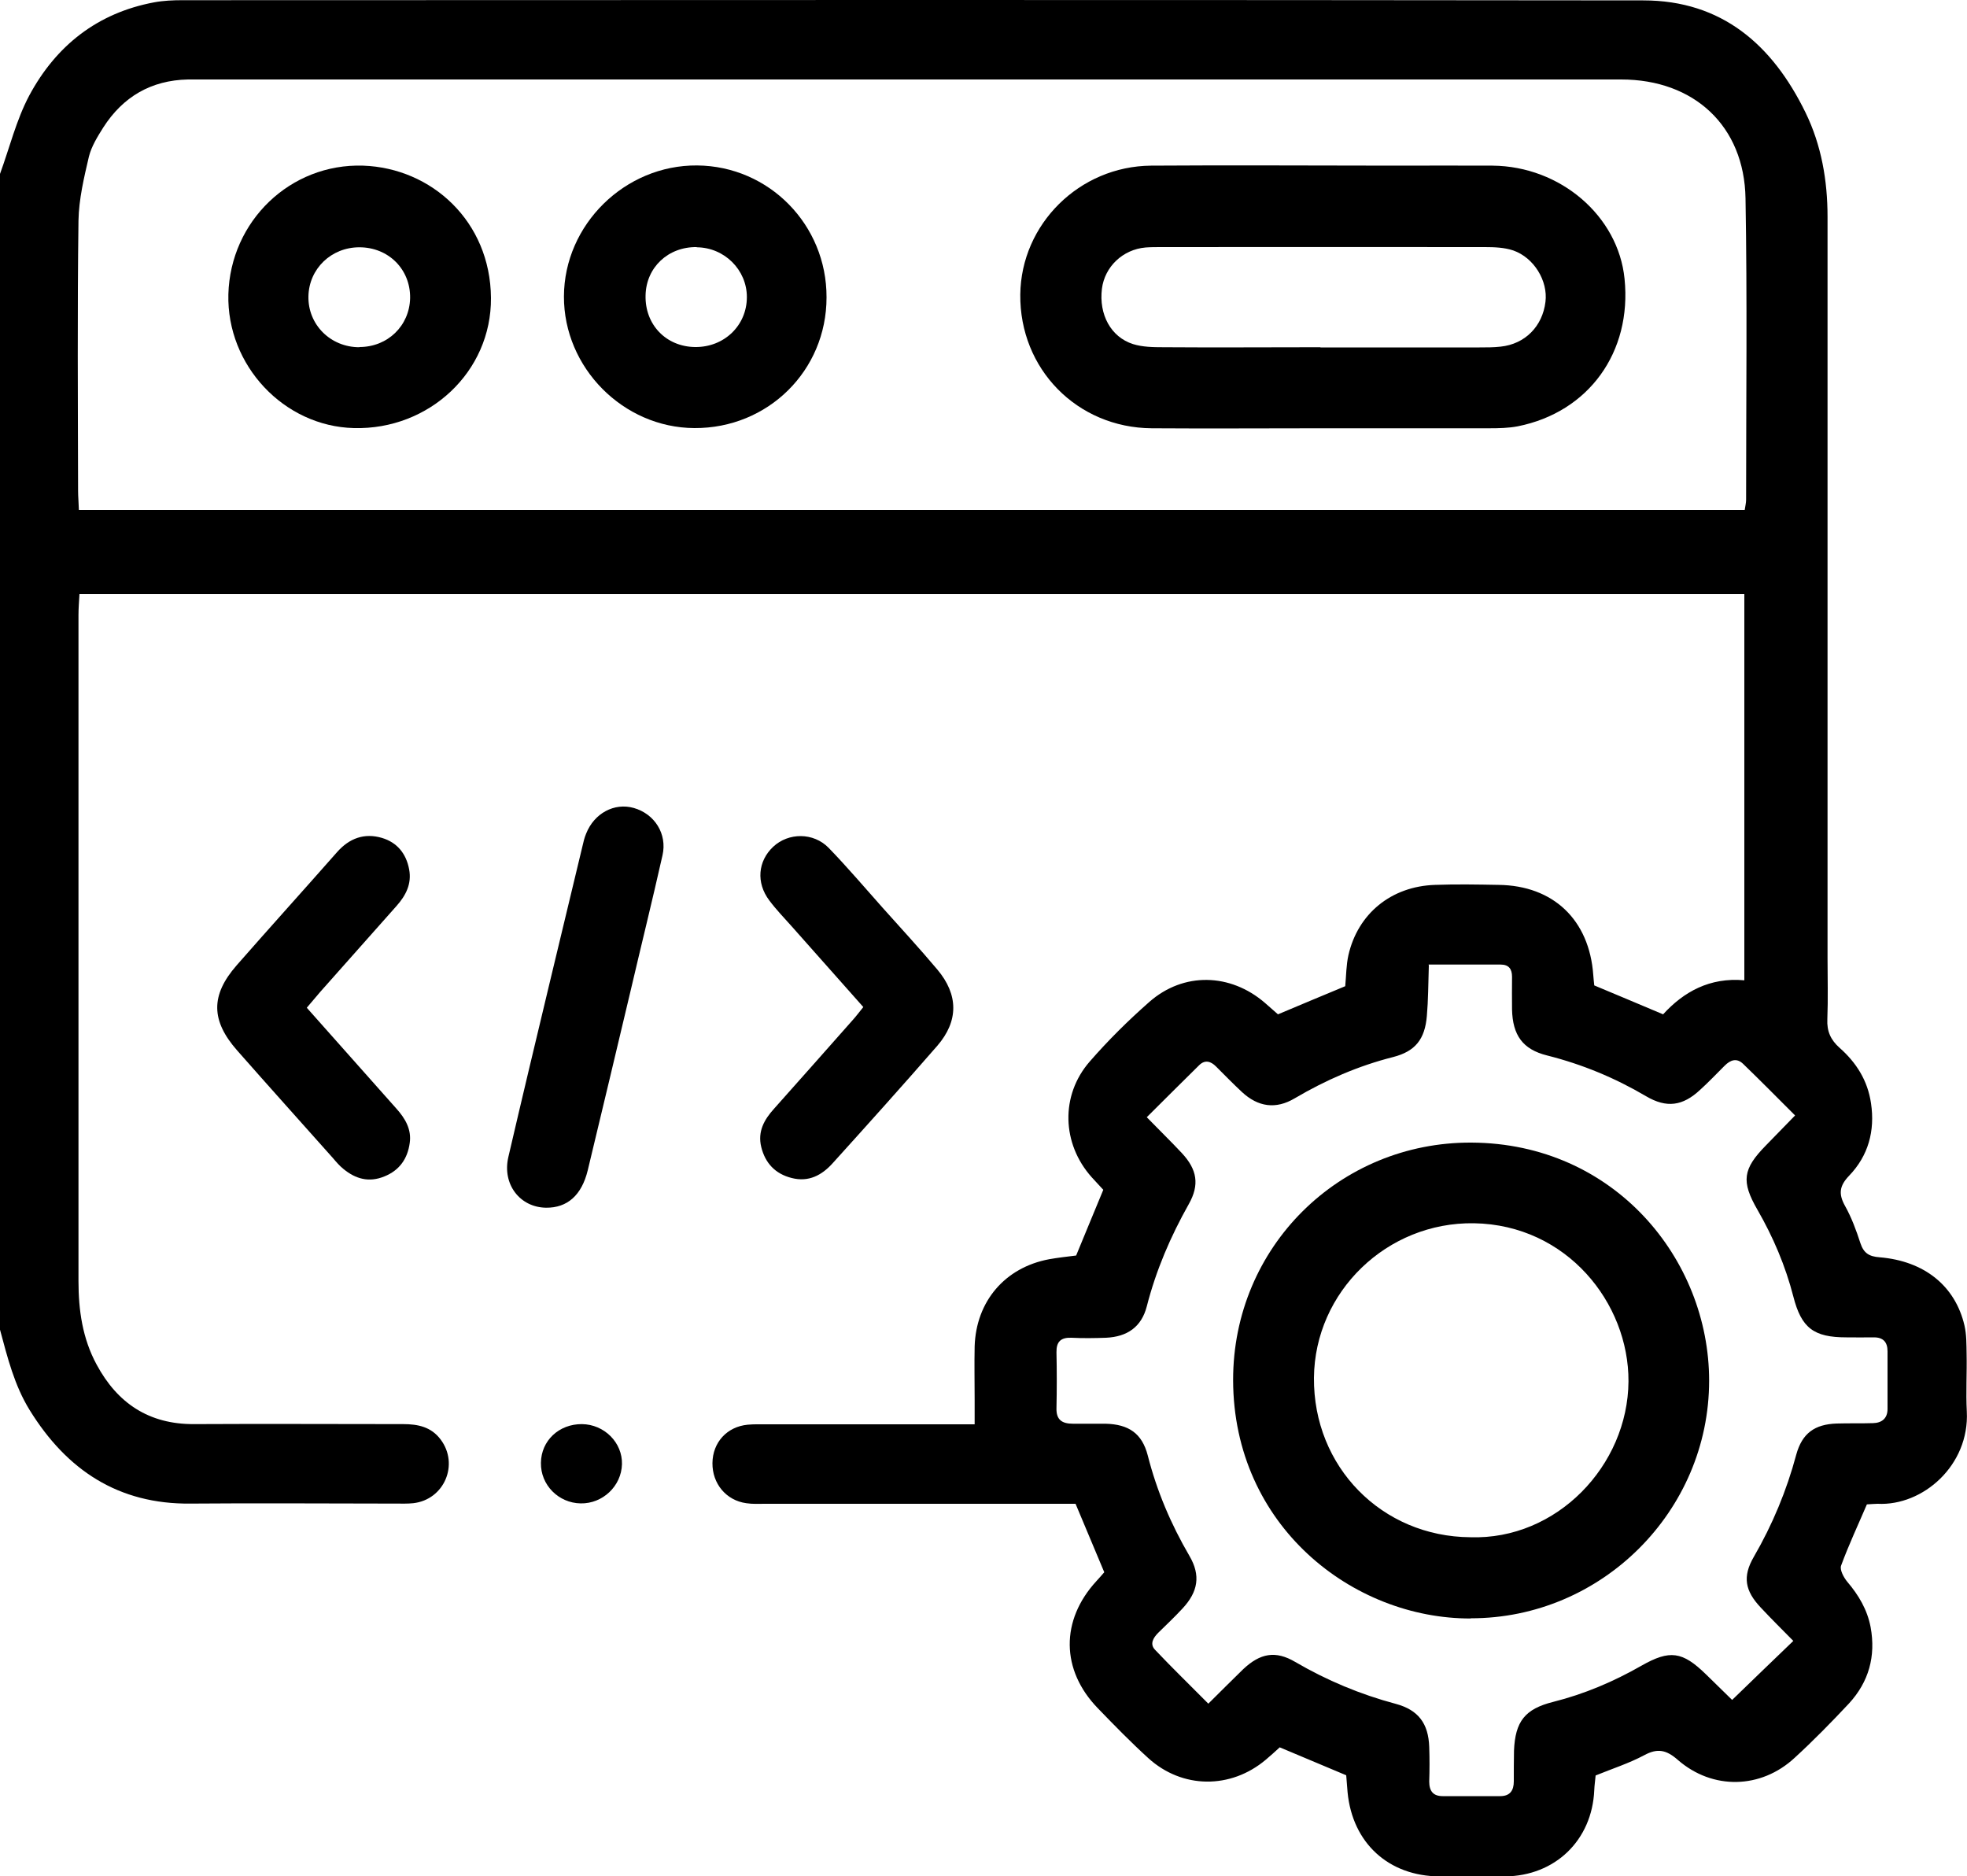
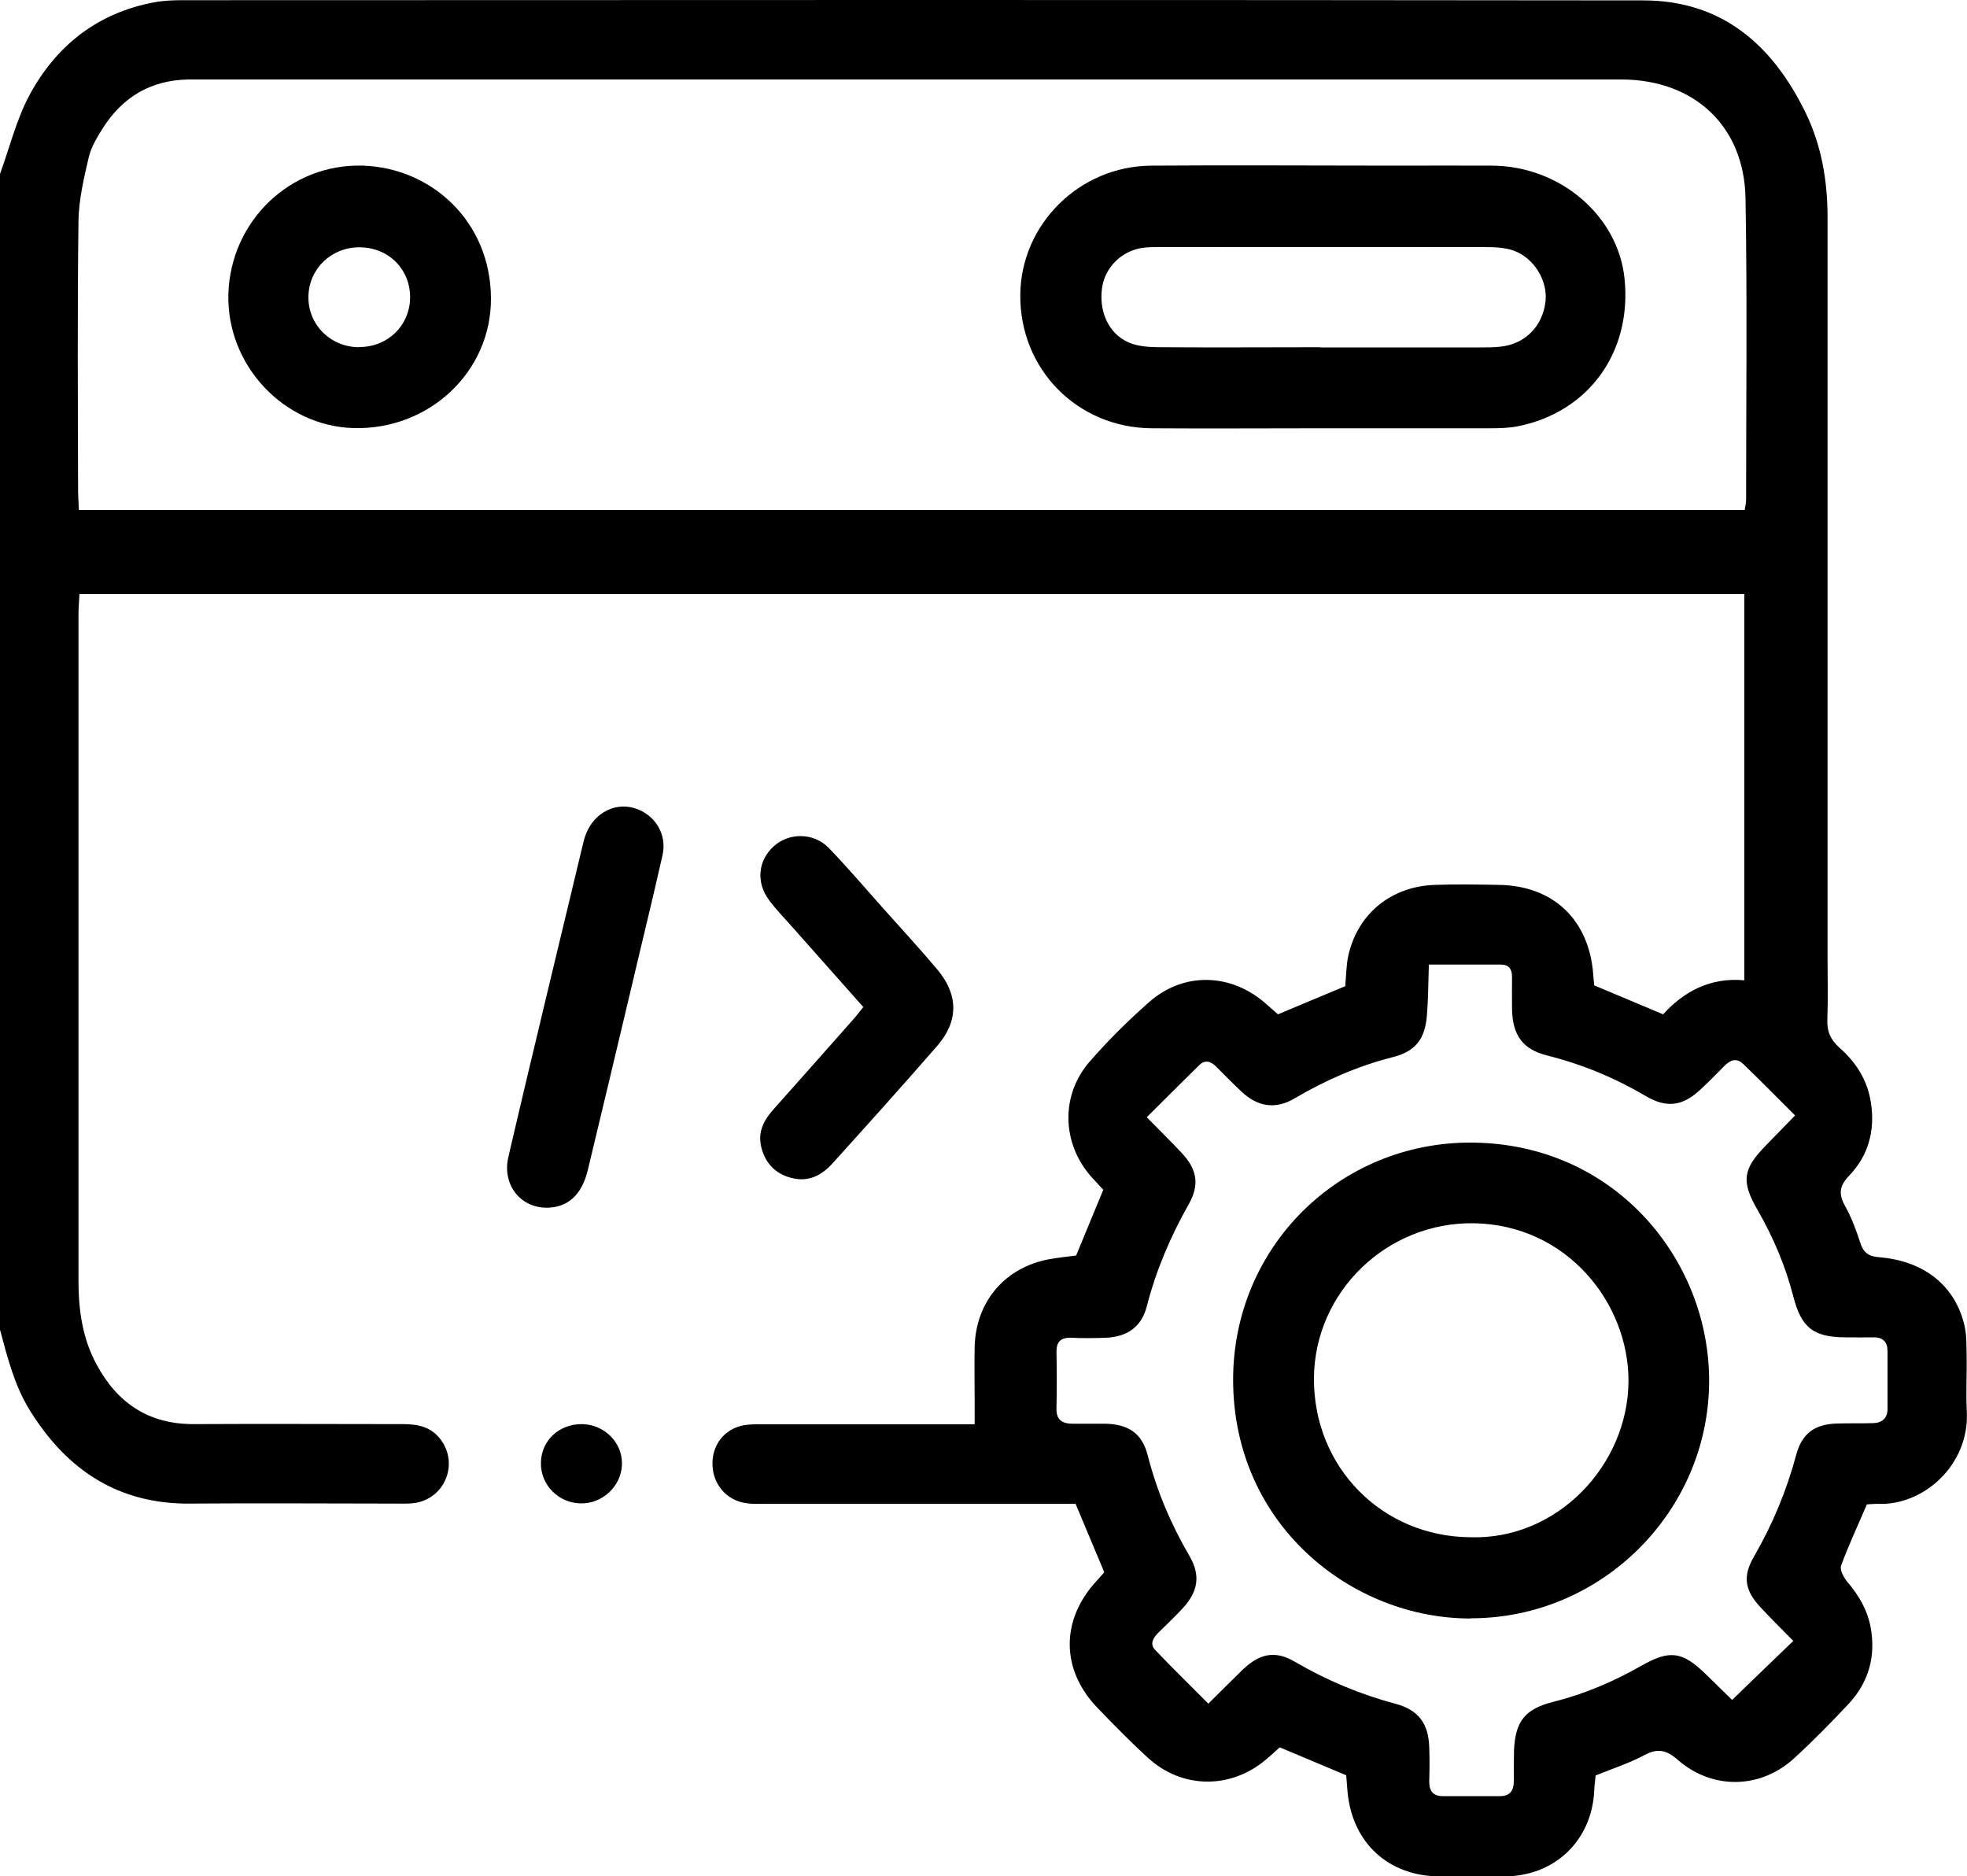
<svg xmlns="http://www.w3.org/2000/svg" id="Layer_2" data-name="Layer 2" viewBox="0 0 100 95.36">
  <g id="Layer_1-2" data-name="Layer 1">
    <g>
      <path d="M0,8.84c.49-1.34,.83-2.75,1.49-3.99C2.85,2.32,4.95,.66,7.83,.12c.48-.09,.97-.11,1.45-.11C34.04,0,58.79-.01,83.54,.02c4,0,6.57,2.26,8.25,5.7,.81,1.66,1.12,3.46,1.12,5.3,0,12.56,0,25.11,0,37.67,0,1.04,.03,2.08-.01,3.12-.03,.61,.17,1.05,.62,1.45,.85,.75,1.43,1.66,1.6,2.82,.21,1.41-.14,2.67-1.11,3.68-.5,.52-.55,.93-.21,1.54,.33,.59,.57,1.24,.78,1.89,.17,.51,.44,.68,.98,.72,2.28,.19,3.84,1.46,4.31,3.46,.11,.47,.1,.97,.11,1.45,.02,.98-.04,1.95,.01,2.93,.14,2.73-2.23,4.81-4.54,4.69-.16,0-.32,.02-.54,.03-.44,1.03-.92,2.05-1.31,3.11-.08,.21,.13,.6,.31,.82,.58,.68,1.02,1.42,1.19,2.31,.27,1.48-.09,2.78-1.1,3.88-.89,.95-1.8,1.88-2.76,2.76-1.71,1.59-4.17,1.65-5.94,.11-.58-.51-1.03-.61-1.71-.24-.77,.41-1.61,.68-2.47,1.03-.02,.24-.06,.49-.07,.75-.11,2.54-1.99,4.36-4.54,4.38-1.11,.01-2.21,0-3.32,0-2.59-.01-4.43-1.69-4.68-4.27-.03-.29-.04-.57-.07-.87-1.14-.48-2.24-.94-3.38-1.42-.23,.21-.47,.43-.71,.63-1.78,1.5-4.24,1.49-5.97-.08-.89-.81-1.73-1.67-2.57-2.54-1.88-1.94-1.9-4.47-.07-6.46,.13-.14,.26-.29,.4-.45-.48-1.14-.95-2.27-1.46-3.48h-1.04c-4.91,0-9.82,0-14.73,0-.33,0-.65,.02-.97-.03-1.02-.14-1.73-.99-1.72-2.04,.01-1.05,.74-1.85,1.79-1.95,.32-.03,.65-.02,.97-.02,3.12,0,6.25,0,9.37,0,.35,0,.7,0,1.2,0,0-.48,0-.86,0-1.23,0-.91-.02-1.82,0-2.73,.07-2.29,1.54-4.01,3.78-4.43,.44-.08,.9-.13,1.38-.19,.45-1.1,.91-2.2,1.38-3.34-.19-.21-.39-.42-.59-.64-1.52-1.7-1.6-4.16-.1-5.88,.94-1.08,1.96-2.09,3.03-3.03,1.74-1.53,4.12-1.47,5.88,.05,.22,.19,.43,.38,.66,.58,1.16-.49,2.29-.96,3.42-1.43,.05-.55,.05-1.07,.16-1.57,.48-2.12,2.18-3.51,4.41-3.58,1.07-.04,2.15-.02,3.22,0,2.79,.03,4.62,1.78,4.82,4.58,.01,.16,.03,.32,.05,.53,1.12,.47,2.25,.94,3.5,1.47,1.04-1.14,2.37-1.89,4.13-1.73V30.2H4.04c-.02,.36-.05,.71-.05,1.06,0,11.29,0,22.57,0,33.86,0,1.47,.2,2.91,.92,4.24,1.06,1.97,2.66,3.04,4.95,3.03,3.55-.02,7.09,0,10.64,0,.75,0,1.42,.14,1.9,.78,.95,1.26,.19,3.06-1.39,3.24-.29,.03-.58,.02-.88,.02-3.48,0-6.96-.03-10.44,0-3.68,.04-6.3-1.71-8.18-4.75C.73,70.42,.38,69,0,67.59,0,48.01,0,28.42,0,8.84ZM4.03,25.92H88.7c.03-.21,.07-.36,.07-.52,0-5.1,.06-10.21-.03-15.31-.06-3.69-2.62-6.05-6.32-6.05-24,0-47.99,0-71.99,0-.29,0-.59,0-.88,0-1.87,.04-3.3,.88-4.3,2.44-.29,.46-.6,.96-.73,1.48-.25,1.07-.51,2.16-.53,3.25-.06,4.58-.03,9.17-.02,13.75,0,.29,.03,.58,.04,.96Zm68.61,23.17c-.03,.95-.03,1.75-.1,2.55-.1,1.19-.59,1.8-1.71,2.09-1.78,.45-3.43,1.17-5.01,2.1-.96,.57-1.86,.44-2.68-.32-.45-.42-.88-.86-1.32-1.3-.27-.27-.56-.35-.85-.07-.88,.86-1.74,1.73-2.67,2.65,.66,.68,1.24,1.24,1.79,1.83,.77,.83,.9,1.6,.35,2.58-.93,1.65-1.67,3.37-2.14,5.21-.27,1.04-.99,1.54-2.07,1.59-.58,.02-1.17,.03-1.76,0-.54-.02-.77,.2-.76,.74,.02,.94,.02,1.89,0,2.83-.02,.61,.29,.8,.84,.8,.55,0,1.11,0,1.66,0,1.17,.03,1.85,.49,2.14,1.61,.46,1.81,1.18,3.5,2.12,5.11,.58,.99,.44,1.82-.35,2.67-.4,.43-.82,.83-1.24,1.24-.25,.25-.44,.57-.16,.86,.86,.91,1.76,1.78,2.71,2.74,.67-.66,1.21-1.21,1.77-1.75,.87-.82,1.65-.96,2.65-.37,1.61,.94,3.31,1.65,5.11,2.13,1.15,.31,1.66,1,1.7,2.19,.02,.58,.02,1.17,0,1.76,0,.48,.2,.74,.68,.74,.98,0,1.95,0,2.93,0,.5,0,.69-.29,.69-.75,0-.52,0-1.04,.01-1.56,.06-1.48,.55-2.12,1.99-2.48,1.59-.4,3.07-1.03,4.49-1.84,1.44-.82,2.08-.73,3.28,.44,.48,.47,.96,.94,1.33,1.3,1.07-1.04,2.04-1.97,3.11-3-.54-.55-1.11-1.11-1.66-1.7-.8-.85-.93-1.57-.35-2.57,.95-1.64,1.67-3.37,2.16-5.2,.3-1.09,.94-1.54,2.05-1.58,.62-.02,1.24,0,1.85-.02,.45-.01,.74-.24,.74-.72,0-.98,0-1.95,0-2.93,0-.47-.22-.72-.72-.71-.45,.01-.91,0-1.37,0-1.66,0-2.29-.47-2.7-2.08-.4-1.55-1.02-3.01-1.82-4.4-.84-1.45-.75-2.08,.43-3.28,.47-.48,.94-.96,1.48-1.52-.94-.94-1.78-1.79-2.64-2.62-.33-.32-.65-.2-.94,.09-.41,.41-.82,.84-1.25,1.23-.88,.82-1.7,.94-2.75,.32-1.58-.93-3.24-1.62-5.03-2.07-1.24-.31-1.75-1.03-1.78-2.34-.01-.55,0-1.11,0-1.66,0-.39-.16-.62-.58-.62-1.17,0-2.33,0-3.66,0Z" />
      <path d="M43.89,51.19c-1.23-1.38-2.43-2.74-3.63-4.09-.39-.44-.8-.86-1.15-1.33-.68-.9-.58-2,.2-2.73,.77-.72,2.04-.74,2.82,.06,.95,.98,1.83,2.02,2.74,3.04,.93,1.04,1.88,2.07,2.78,3.14,1.08,1.28,1.09,2.62,0,3.88-1.75,2.01-3.53,3.99-5.32,5.97-.55,.61-1.22,.97-2.08,.75-.84-.21-1.35-.76-1.55-1.58-.19-.78,.15-1.39,.65-1.94,1.34-1.51,2.68-3.01,4.01-4.52,.17-.19,.32-.39,.53-.65Z" />
-       <path d="M15.61,51.24c1.56,1.76,3.05,3.43,4.54,5.11,.45,.5,.78,1.06,.68,1.75-.11,.8-.52,1.39-1.29,1.7-.78,.32-1.46,.13-2.08-.38-.2-.16-.37-.36-.54-.56-1.62-1.82-3.25-3.63-4.86-5.46-1.34-1.52-1.36-2.81-.03-4.33,1.69-1.93,3.41-3.83,5.11-5.76,.62-.7,1.38-.98,2.27-.72,.78,.23,1.24,.8,1.39,1.6,.14,.74-.17,1.33-.64,1.86-1.29,1.46-2.59,2.91-3.88,4.37-.21,.24-.41,.49-.68,.8Z" />
      <path d="M27.76,61.39c-1.33-.02-2.23-1.19-1.92-2.56,.69-2.97,1.4-5.94,2.11-8.9,.55-2.3,1.11-4.61,1.66-6.91,.05-.22,.1-.44,.19-.65,.41-1.03,1.43-1.58,2.42-1.3,1.06,.3,1.71,1.32,1.46,2.41-.52,2.31-1.09,4.61-1.63,6.92-.72,3.03-1.44,6.06-2.17,9.09-.31,1.27-1.04,1.91-2.12,1.9Z" />
      <path d="M29.58,72.39c1.14,.01,2.07,.94,2.04,2.04-.03,1.11-.98,2.01-2.1,1.99-1.13-.02-2.04-.94-2.02-2.06,.01-1.13,.92-1.98,2.09-1.97Z" />
      <path d="M67.23,21.77c-2.89,0-5.79,.02-8.68,0-3.8-.03-6.72-3.02-6.68-6.8,.04-3.57,3-6.52,6.65-6.55,4.13-.03,8.26,0,12.39,0,1.66,0,3.32-.01,4.97,0,3.45,.03,6.39,2.56,6.71,5.75,.38,3.73-1.82,6.78-5.43,7.5-.47,.09-.97,.1-1.45,.1-2.83,0-5.66,0-8.48,0h0Zm-.1-4.11c2.7,0,5.39,0,8.09,0,.36,0,.72,0,1.07-.04,1.24-.13,2.13-1.03,2.28-2.28,.13-1.06-.58-2.24-1.64-2.61-.45-.15-.95-.17-1.44-.17-5.49-.01-10.98,0-16.47,0-.26,0-.52,0-.78,.02-1.16,.1-2.08,.98-2.22,2.1-.16,1.3,.45,2.45,1.58,2.81,.48,.15,1.02,.16,1.54,.16,2.66,.02,5.33,0,7.99,0Z" />
-       <path d="M42.02,15.12c0,3.72-2.98,6.66-6.72,6.64-3.62-.02-6.64-3.07-6.63-6.69,.01-3.65,3.1-6.69,6.77-6.66,3.66,.03,6.59,3.02,6.58,6.7Zm-6.6-2.56c-1.45-.02-2.57,1.03-2.6,2.45-.04,1.49,1.04,2.61,2.51,2.63,1.48,.02,2.64-1.09,2.64-2.54,0-1.38-1.14-2.52-2.55-2.53Z" />
      <path d="M11.61,14.96c.1-3.72,3.15-6.66,6.85-6.54,3.48,.12,6.47,2.83,6.5,6.72,.03,3.76-3.15,6.72-6.97,6.62-3.56-.09-6.47-3.19-6.38-6.8Zm6.66,2.68c1.44,0,2.55-1.08,2.58-2.49,.02-1.46-1.1-2.58-2.58-2.58-1.43,0-2.56,1.09-2.59,2.49-.03,1.44,1.12,2.59,2.59,2.59Z" />
      <path d="M74.78,82.27c-6.01,.02-12.07-4.71-12.09-12.11-.01-6.79,5.42-12.11,12.11-12.08,7.27,.03,12.09,5.93,12.09,12.1,0,6.64-5.47,12.09-12.12,12.08Zm-.04-4.13c4.4,.15,8.02-3.64,8.05-7.92,.02-3.99-3.14-7.96-7.85-8.04-4.44-.07-8.1,3.49-8.14,7.85-.04,4.53,3.45,8.08,7.95,8.11Z" />
    </g>
  </g>
</svg>